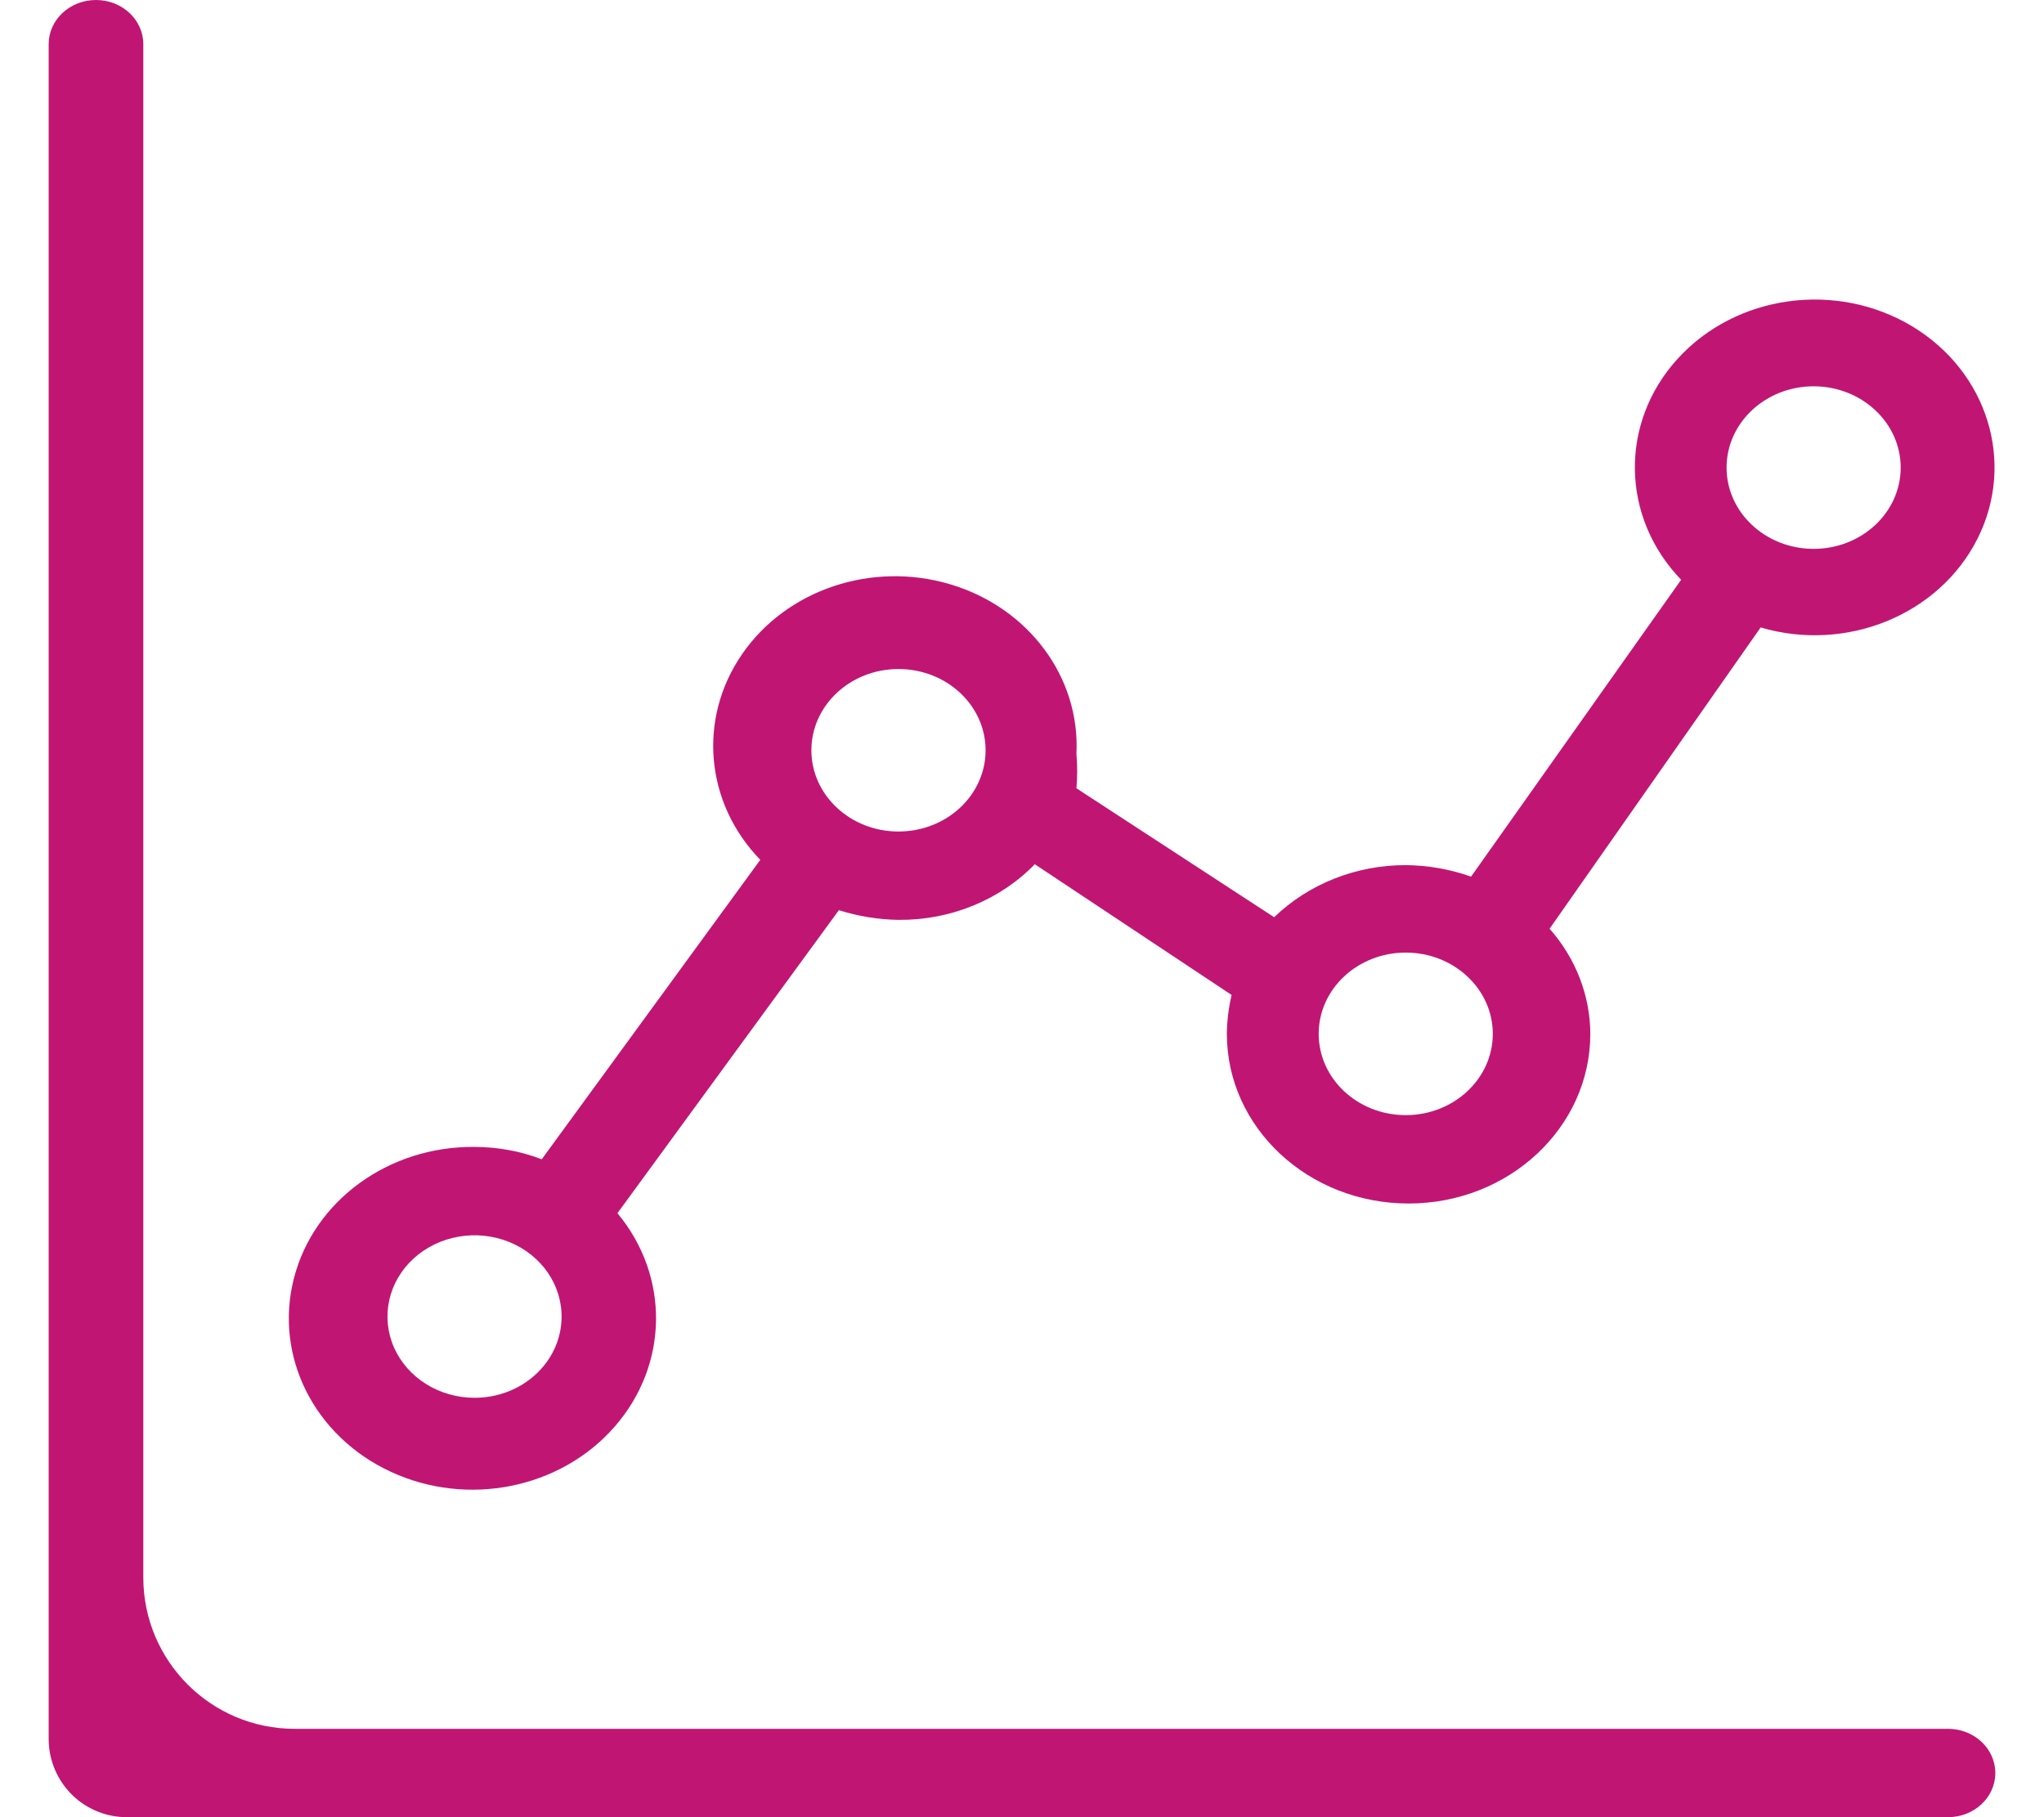
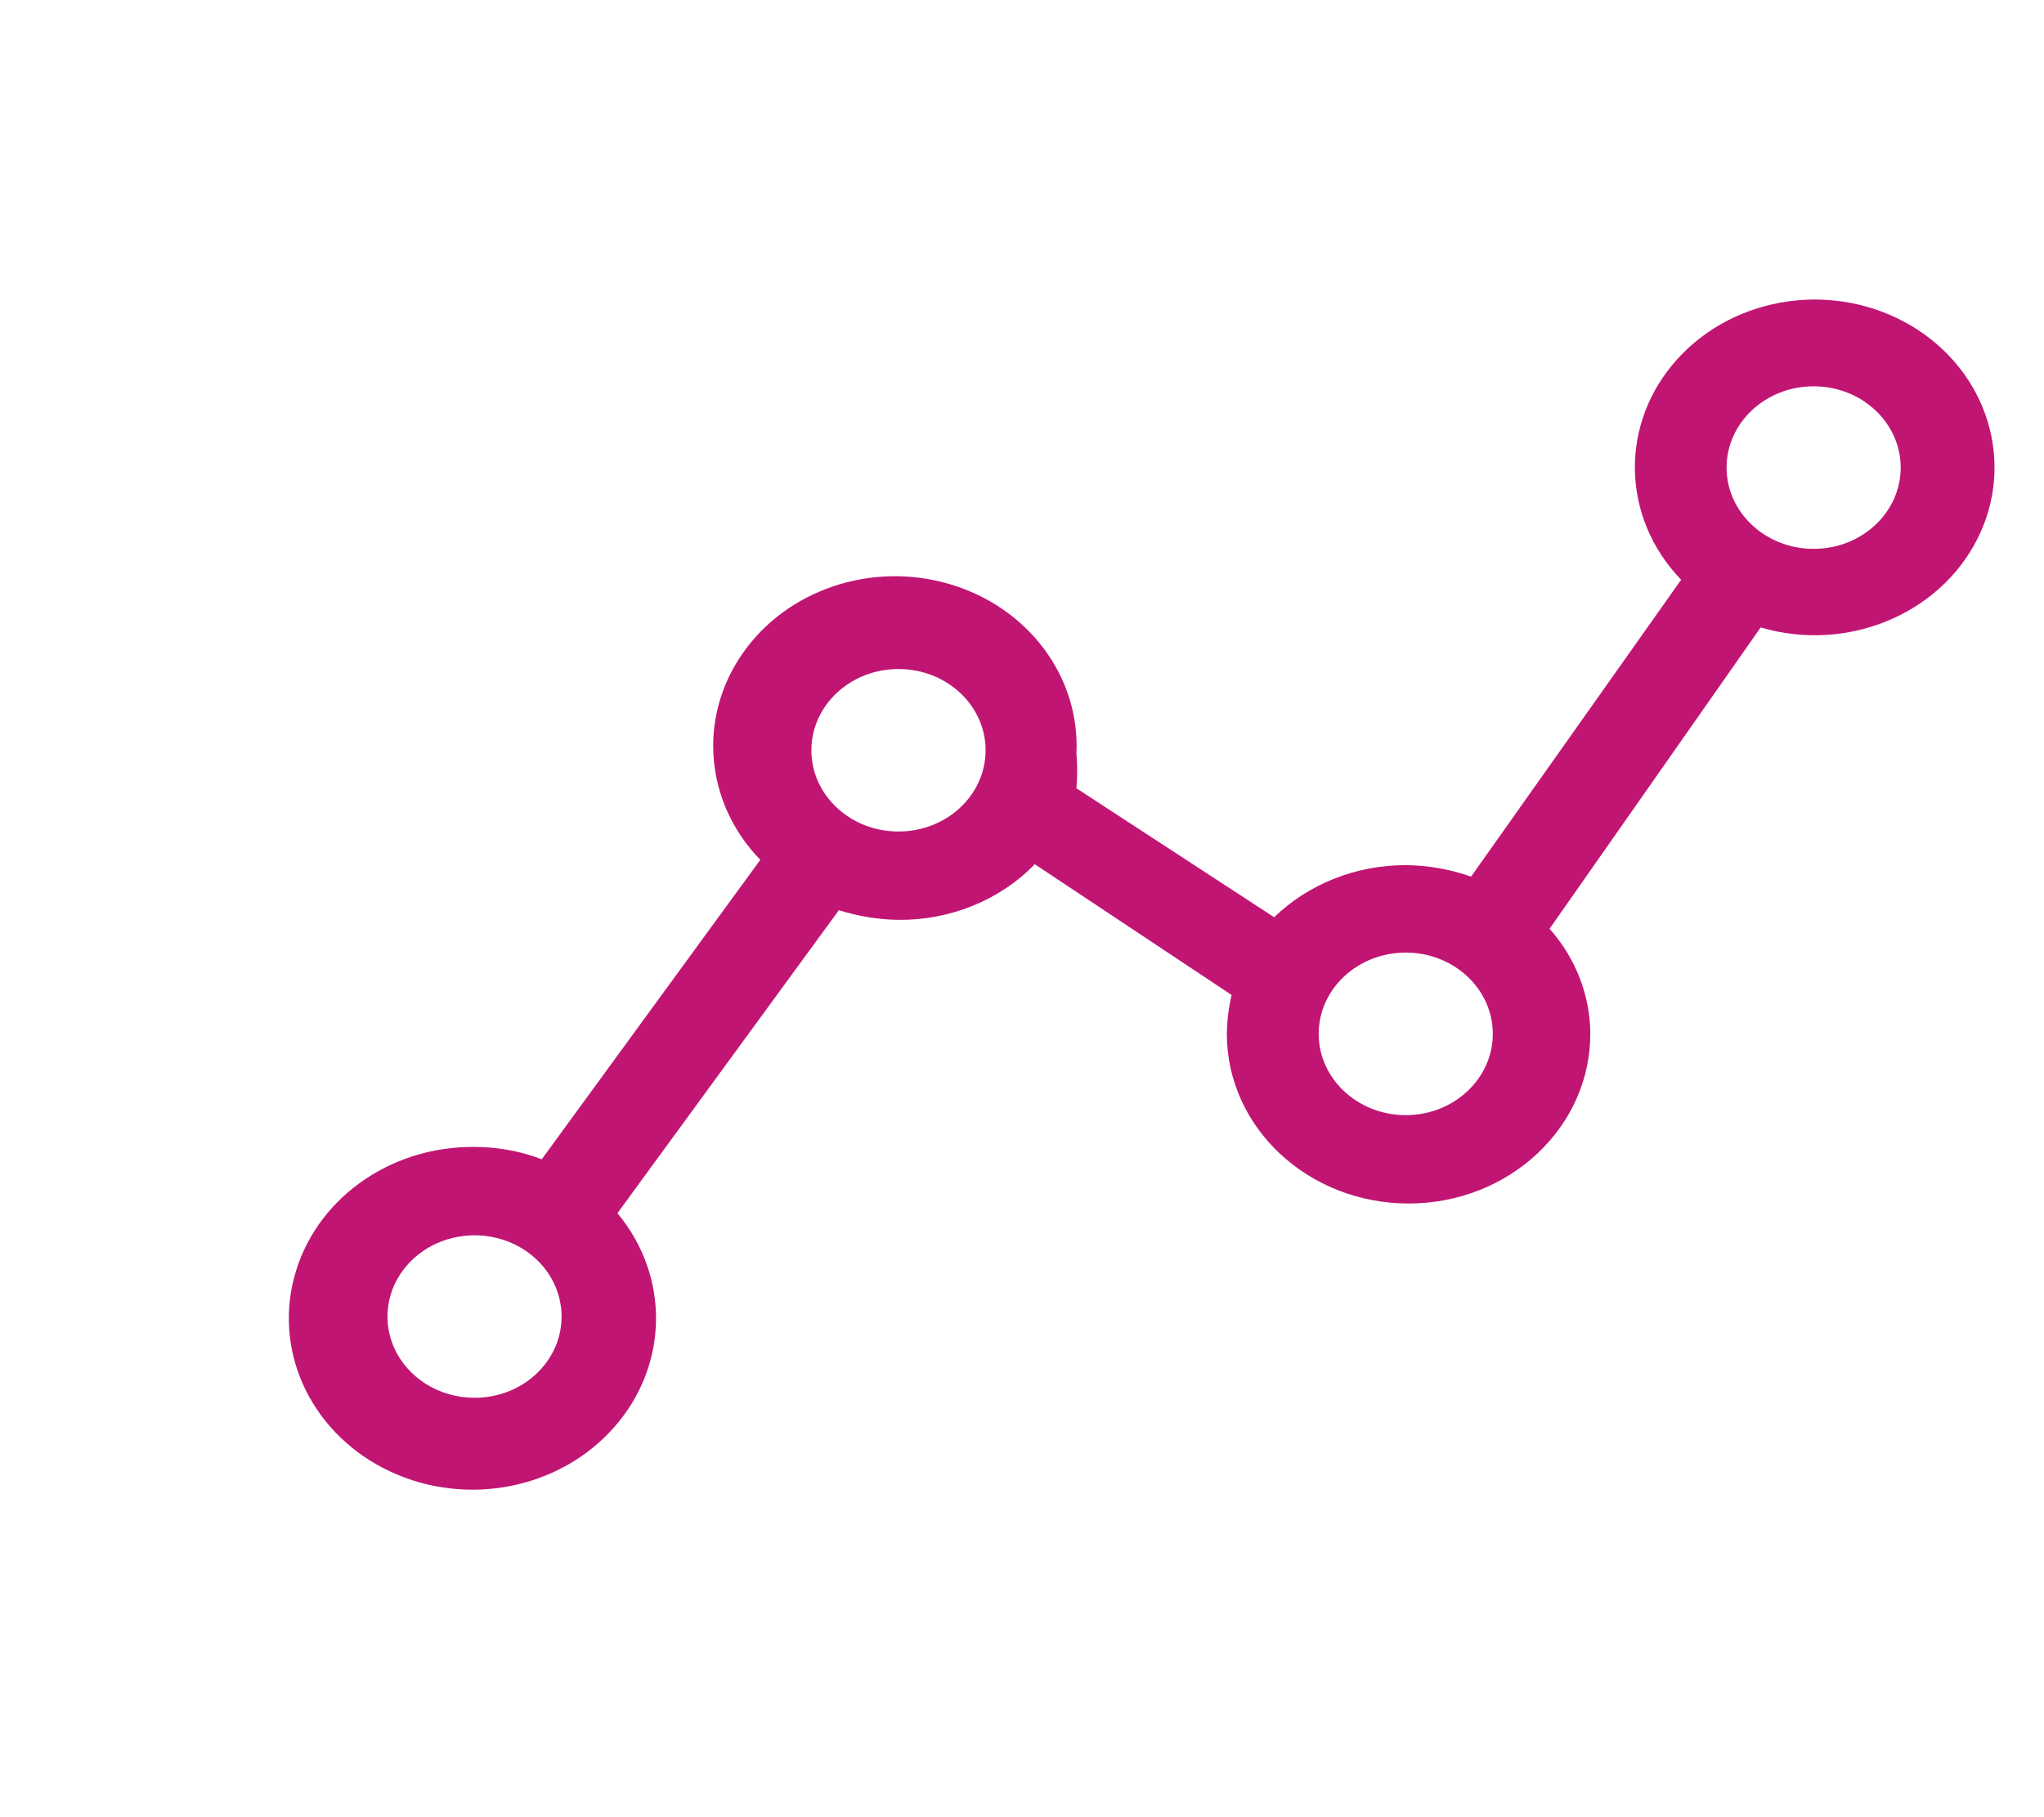
<svg xmlns="http://www.w3.org/2000/svg" width="27" height="24" viewBox="0 0 27 24" fill="none">
-   <path d="M1.268 0C0.923 0 0.643 0.261 0.643 0.583V22.968C0.643 23.254 0.762 23.527 0.971 23.723C1.162 23.901 1.413 24 1.675 24H25.732C26.077 24 26.357 23.739 26.357 23.417C26.357 23.094 26.077 22.833 25.732 22.833H3.893C2.788 22.833 1.893 21.938 1.893 20.833V0.583C1.893 0.261 1.613 0 1.268 0Z" fill="#C11574" />
  <path fill-rule="evenodd" clip-rule="evenodd" d="M6.268 15.148C5.137 15.136 4.147 15.855 3.883 16.881C3.618 17.908 4.148 18.969 5.162 19.438C6.175 19.908 7.401 19.662 8.117 18.845C8.834 18.027 8.85 16.857 8.156 16.023L11.081 12.021C11.335 12.101 11.601 12.145 11.869 12.149C12.553 12.155 13.209 11.888 13.669 11.414L16.269 13.141C16.229 13.31 16.208 13.482 16.206 13.654C16.206 14.892 17.281 15.895 18.607 15.895C19.932 15.895 21.007 14.892 21.007 13.654C21.005 13.148 20.815 12.657 20.469 12.266L23.257 8.287C24.392 8.621 25.616 8.12 26.122 7.114C26.627 6.108 26.256 4.909 25.256 4.308C24.254 3.708 22.932 3.891 22.161 4.738C21.39 5.584 21.41 6.832 22.207 7.657L19.432 11.578C19.156 11.48 18.864 11.429 18.569 11.426C17.914 11.425 17.286 11.674 16.831 12.114L14.219 10.411C14.232 10.259 14.232 10.107 14.219 9.956C14.27 8.943 13.586 8.025 12.552 7.717C11.518 7.408 10.39 7.787 9.803 8.639C9.215 9.491 9.314 10.605 10.043 11.356L7.156 15.311C6.874 15.203 6.573 15.148 6.268 15.148ZM23.957 5.102C24.592 5.102 25.107 5.583 25.107 6.176C25.107 6.768 24.592 7.249 23.957 7.249C23.322 7.249 22.807 6.768 22.807 6.176C22.807 5.583 23.322 5.102 23.957 5.102ZM19.719 13.654C19.719 13.062 19.204 12.581 18.569 12.581C17.934 12.581 17.419 13.062 17.419 13.654C17.419 14.247 17.934 14.728 18.569 14.728C19.204 14.728 19.719 14.247 19.719 13.654ZM11.868 8.836C12.504 8.836 13.019 9.316 13.019 9.909C13.019 10.502 12.504 10.982 11.868 10.982C11.233 10.982 10.718 10.502 10.718 9.909C10.718 9.316 11.233 8.836 11.868 8.836ZM5.203 17.793C5.38 18.197 5.801 18.461 6.268 18.461C6.894 18.462 7.405 17.995 7.418 17.411C7.428 16.975 7.155 16.577 6.726 16.403C6.297 16.23 5.798 16.316 5.464 16.621C5.13 16.926 5.027 17.389 5.203 17.793Z" fill="#C11574" />
</svg>